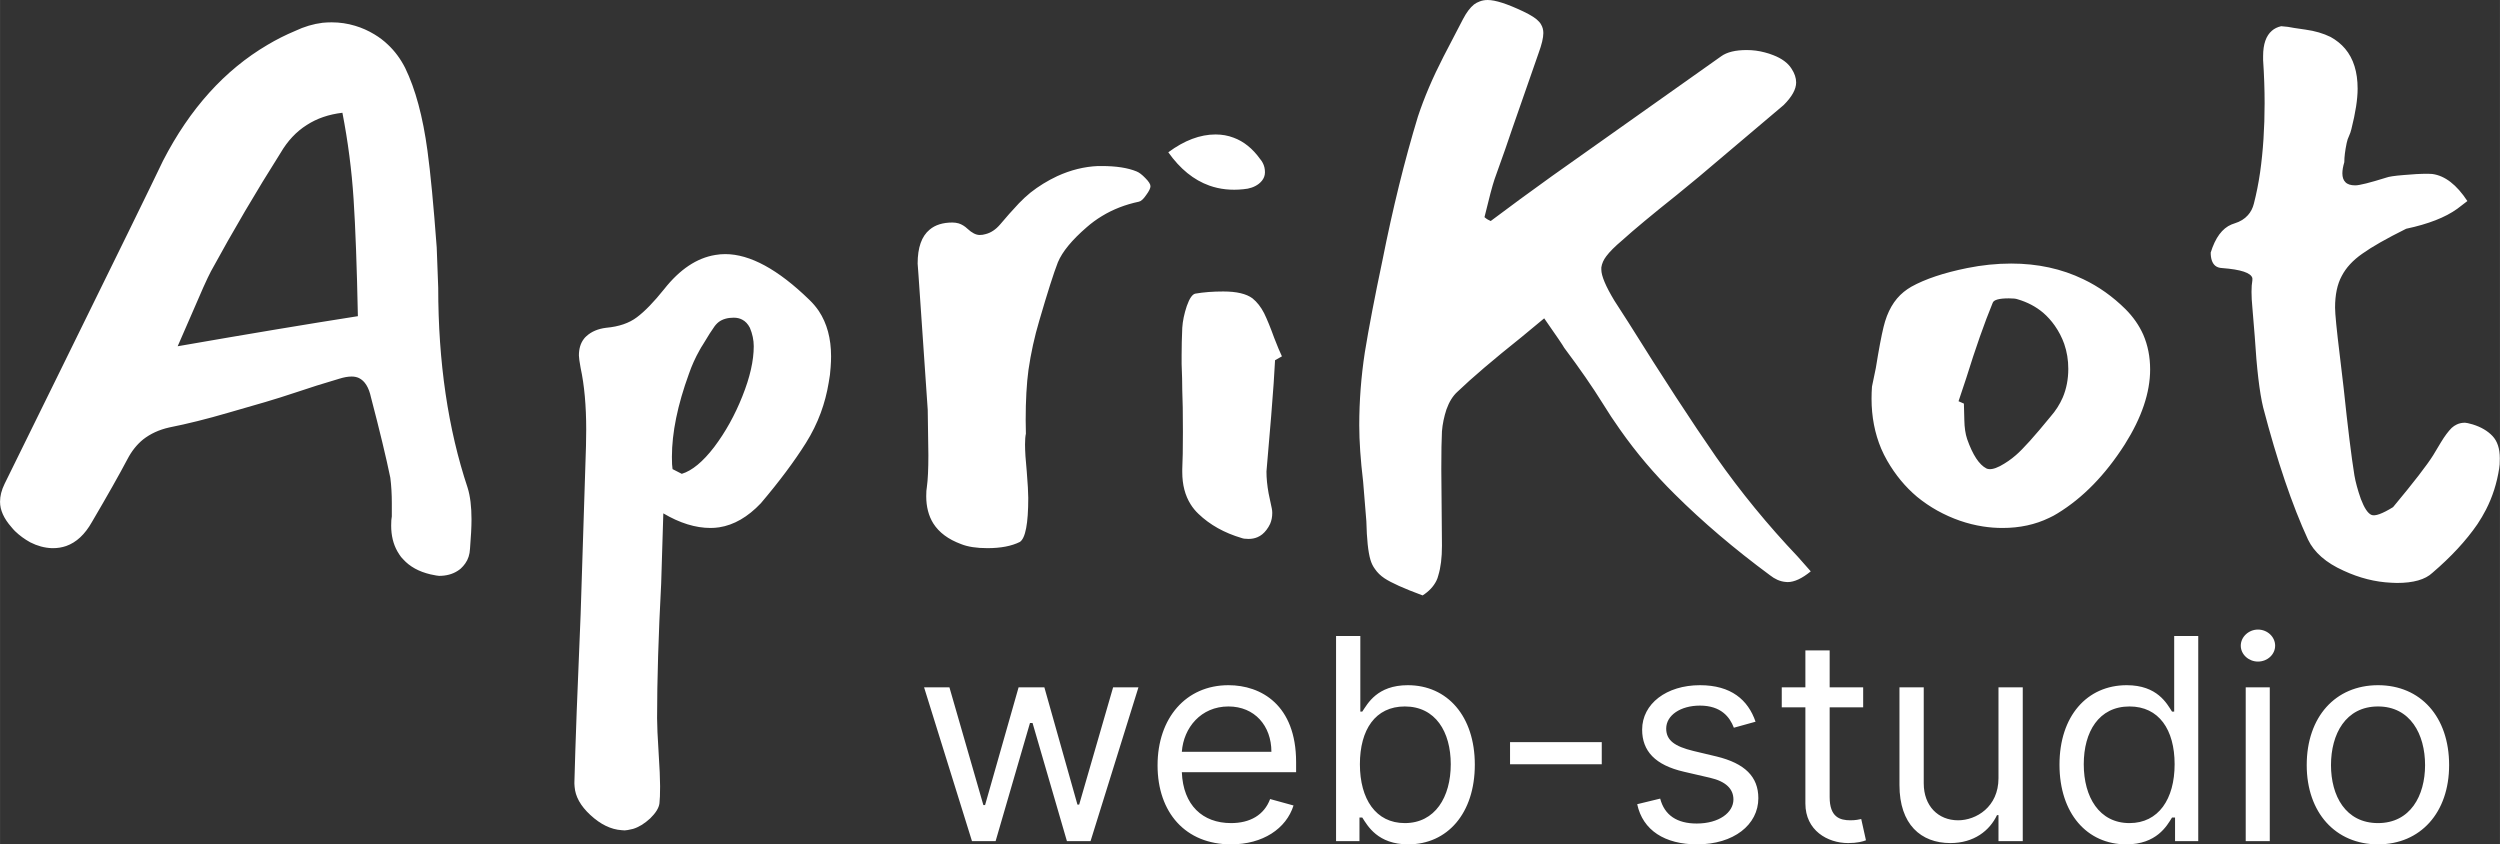
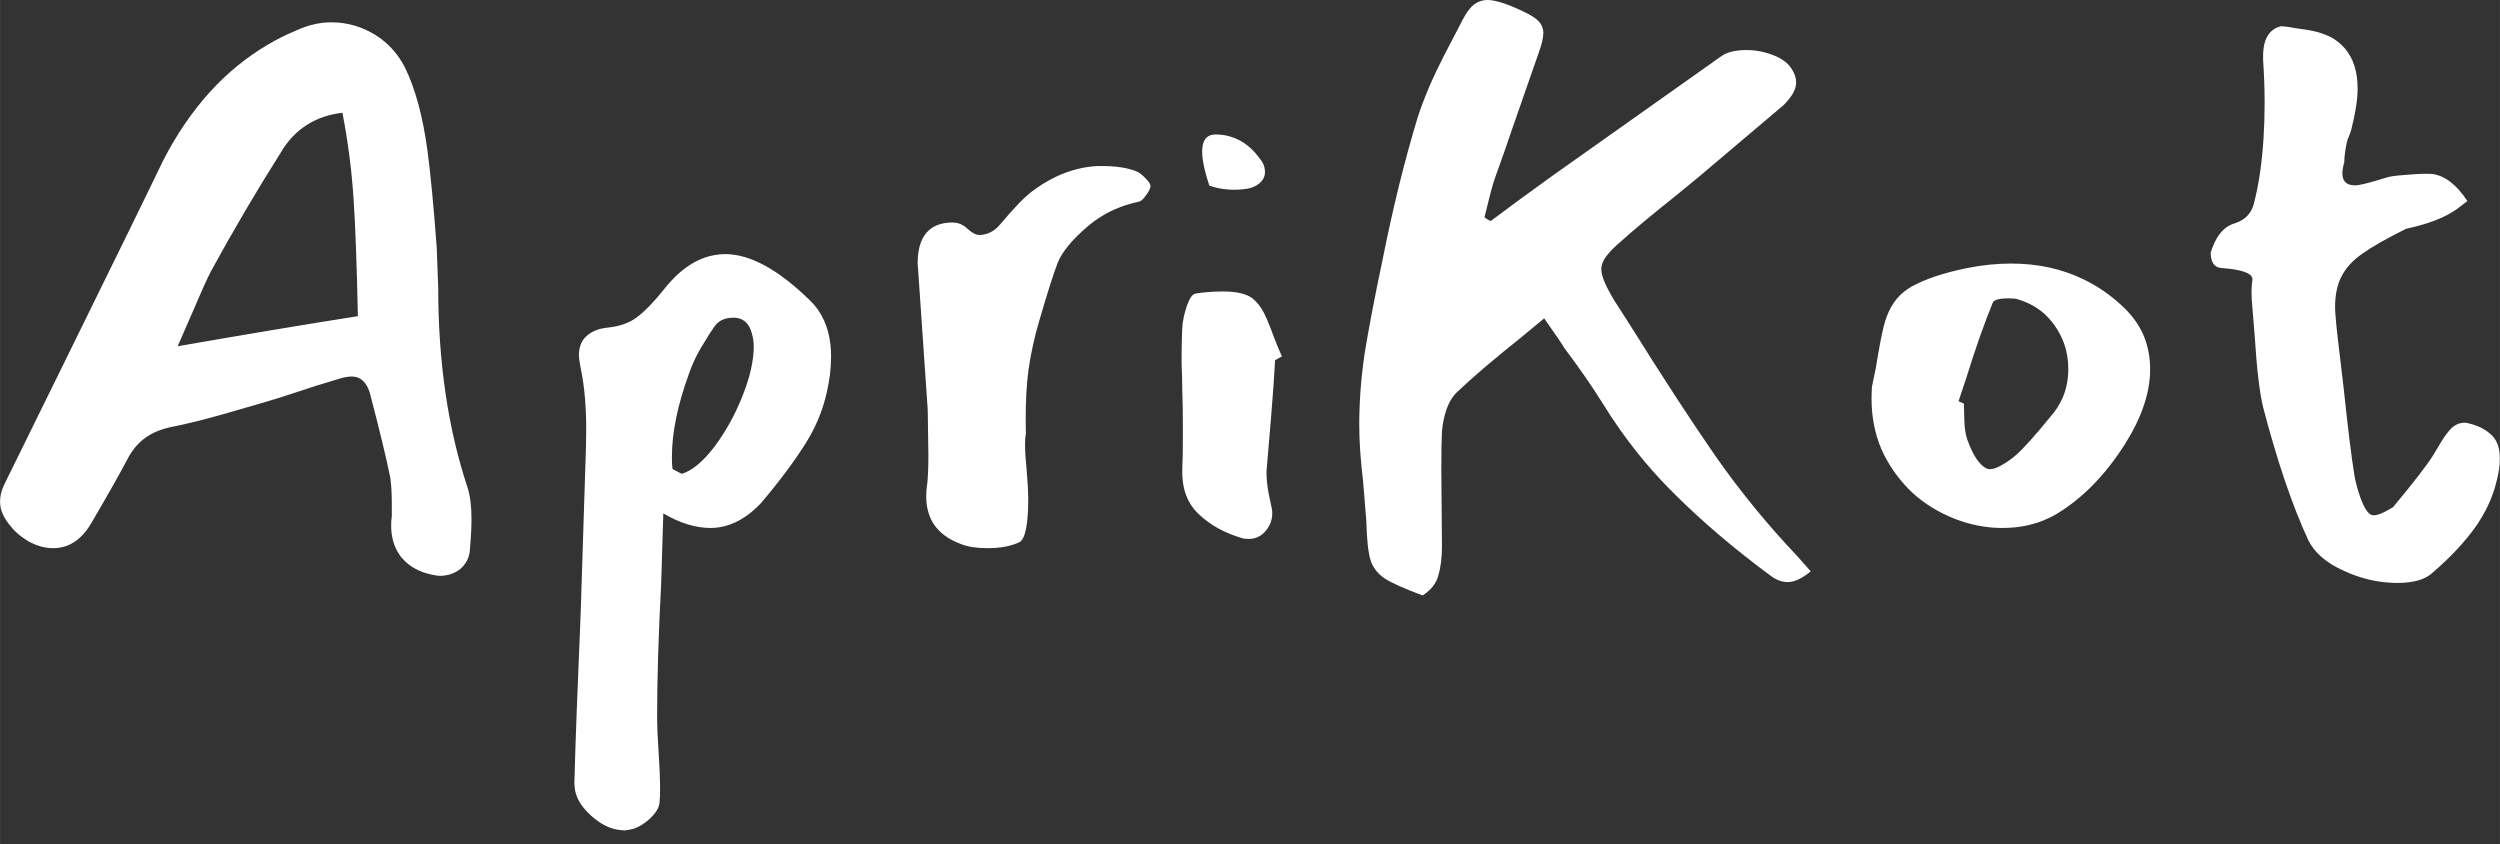
<svg xmlns="http://www.w3.org/2000/svg" width="116.387" height="39.314" viewBox="0 0 116.387 39.315" fill="none">
  <rect x="0" y="0" width="116.387" height="39.315" fill="#333333" stroke="none" />
  <desc> Created with Pixso. </desc>
  <defs />
-   <path id="ApriKot" d="M69.11 10.11Q69.19 10.18 69.26 10.22L69.4 10.29Q70.73 9.29 72.25 8.2L80.13 2.62Q80.53 2.33 81.32 2.33Q81.75 2.33 82.16 2.44L82.16 2.44Q82.36 2.49 82.56 2.57Q83.15 2.8 83.4 3.19Q83.62 3.52 83.62 3.84Q83.62 4.31 83.04 4.89L79.08 8.24L78.07 9.07Q76.35 10.44 75.52 11.19Q75.01 11.62 74.78 11.93Q74.59 12.18 74.55 12.45Q74.55 12.5 74.55 12.55Q74.55 12.99 75.16 14L75.81 15.01Q78.19 18.82 79.89 21.27Q81.61 23.72 83.69 25.91L84.3 26.6Q83.69 27.1 83.22 27.1Q83.16 27.1 83.1 27.09L83.1 27.09Q82.74 27.05 82.4 26.78Q79.91 24.94 77.97 23.01Q76.55 21.61 75.42 20L75.42 20Q75 19.41 74.62 18.79Q73.9 17.63 72.82 16.19Q72.75 16.05 71.89 14.82L70.84 15.69Q68.86 17.27 67.85 18.24Q67.53 18.53 67.34 19.06Q67.17 19.58 67.13 20.08Q67.1 20.66 67.1 21.84L67.13 25.41Q67.13 26.24 66.96 26.79Q66.93 26.92 66.87 27.04Q66.67 27.44 66.23 27.72Q64.93 27.24 64.45 26.92Q64.18 26.74 64.01 26.49Q63.87 26.3 63.8 26.06Q63.64 25.52 63.61 24.26L63.46 22.42Q63.28 20.91 63.28 19.8Q63.28 18.1 63.54 16.4Q63.82 14.68 64.36 12.12Q65.08 8.49 66.01 5.43Q66.45 4.1 67.2 2.64Q67.96 1.18 68.11 0.89Q68.35 0.43 68.62 0.21Q68.74 0.12 68.88 0.07L68.88 0.07Q69.05 0 69.26 0Q69.79 0 70.91 0.53Q71.46 0.79 71.65 1.01Q71.71 1.07 71.75 1.15L71.75 1.15Q71.85 1.32 71.85 1.54Q71.85 1.87 71.63 2.47L70.41 5.97Q70.15 6.76 69.58 8.34Q69.43 8.78 69.11 10.11ZM19.9 7.02Q20.11 8.56 20.33 11.52L20.4 13.39Q20.4 18.6 21.77 22.71Q21.95 23.29 21.95 24.18Q21.95 24.69 21.88 25.55Q21.86 25.95 21.66 26.23Q21.57 26.36 21.45 26.47Q21.38 26.53 21.3 26.58L21.3 26.58Q20.94 26.81 20.44 26.81Q20.37 26.81 20.04 26.74Q19.23 26.55 18.77 26.04Q18.72 25.99 18.67 25.93Q18.58 25.81 18.5 25.67Q18.21 25.16 18.21 24.47Q18.21 24.18 18.24 24.04L18.24 23.43Q18.24 22.79 18.17 22.24Q17.88 20.83 17.27 18.5Q17.12 17.8 16.71 17.6Q16.56 17.53 16.37 17.53Q16.12 17.53 15.8 17.63Q14.68 17.96 13.83 18.25Q12.99 18.53 12.34 18.72L10.61 19.22Q9.14 19.65 7.88 19.9Q7.17 20.06 6.66 20.46Q6.22 20.82 5.93 21.38Q5.36 22.46 4.28 24.3Q3.79 25.17 3.08 25.42Q2.79 25.52 2.47 25.52Q2.44 25.52 2.41 25.52Q1.9 25.5 1.41 25.25Q1.01 25.03 0.7 24.73Q0.61 24.64 0.53 24.54Q0 23.94 0 23.36Q0 22.96 0.21 22.53L2.69 17.49Q6.8 9.14 7.59 7.48Q9.46 3.85 12.45 2.09Q13.07 1.72 13.74 1.44Q14.37 1.14 15.02 1.06L15.02 1.06Q15.23 1.04 15.44 1.04Q16 1.04 16.53 1.2Q17 1.34 17.43 1.6Q17.78 1.81 18.06 2.08L18.06 2.08Q18.54 2.53 18.86 3.16Q19.58 4.64 19.9 7.02ZM111.09 8.27Q111.27 8.2 111.89 8.15Q112.52 8.09 113.03 8.09Q113.14 8.09 113.24 8.1L113.24 8.1Q114.12 8.22 114.87 9.36L114.4 9.72Q113.57 10.32 112.02 10.65Q110.65 11.33 109.98 11.81Q109.32 12.27 109.02 12.85Q108.71 13.42 108.71 14.32Q108.71 14.75 108.93 16.55L109.11 18.07Q109.4 20.83 109.61 22.13Q109.69 22.6 109.91 23.23Q110.15 23.86 110.4 23.97Q110.65 24.08 111.41 23.61Q112.85 21.88 113.28 21.19Q113.39 21.02 113.64 20.59Q113.9 20.16 114.14 19.92Q114.25 19.82 114.38 19.76Q114.55 19.68 114.76 19.68Q114.84 19.68 115.12 19.76Q115.7 19.94 116.04 20.3L116.04 20.3Q116.38 20.66 116.38 21.34Q116.38 21.67 116.35 21.81Q116.19 22.84 115.74 23.72Q115.56 24.07 115.34 24.4Q114.55 25.55 113.24 26.67Q112.74 27.14 111.59 27.14Q111.46 27.14 111.33 27.13Q110.21 27.08 109.11 26.57Q107.88 26.02 107.45 25.12Q106.34 22.71 105.36 18.96Q105.11 17.92 104.97 15.66L104.86 14.32Q104.82 13.91 104.82 13.59Q104.82 13.27 104.86 13.05Q104.86 13.03 104.86 13.01Q104.86 12.98 104.86 12.95Q104.77 12.58 103.45 12.48Q103.25 12.47 103.13 12.37Q102.92 12.19 102.92 11.76Q103.24 10.72 103.89 10.45L103.89 10.45Q103.96 10.42 104.03 10.4Q104.42 10.28 104.65 10.02Q104.85 9.8 104.93 9.48Q105.11 8.78 105.22 8.02Q105.43 6.53 105.43 4.81Q105.43 3.84 105.36 2.8Q105.36 2.7 105.36 2.61Q105.36 1.78 105.77 1.43Q105.94 1.28 106.2 1.22L106.51 1.25Q106.7 1.29 107.34 1.38Q107.99 1.47 108.5 1.72Q108.9 1.94 109.18 2.27Q109.76 2.96 109.76 4.13Q109.76 4.86 109.47 6.01Q109.43 6.18 109.36 6.33Q109.29 6.47 109.25 6.66Q109.14 7.19 109.14 7.55Q109.05 7.85 109.05 8.07Q109.05 8.34 109.19 8.48Q109.33 8.63 109.65 8.63Q109.94 8.63 111.09 8.27ZM8.27 16.12Q13.21 15.26 16.66 14.72Q16.59 11.26 16.46 9.27Q16.33 7.26 15.94 5.25Q14.99 5.36 14.28 5.82Q13.55 6.28 13.06 7.12Q11.37 9.79 9.82 12.63Q9.57 13.1 8.88 14.72L8.27 16.12ZM57.88 8.81Q57.03 8.9 56.3 8.64Q55.21 8.25 54.39 7.09Q55.51 6.26 56.59 6.26Q57.04 6.26 57.43 6.41Q58.14 6.67 58.67 7.41Q58.74 7.49 58.79 7.59Q58.89 7.78 58.89 8.02Q58.89 8.14 58.85 8.24Q58.78 8.42 58.6 8.56Q58.31 8.78 57.88 8.81ZM43.15 22.67Q43.22 22.17 43.22 21.19L43.19 19.08L42.76 12.81L42.72 12.27Q42.72 11.15 43.28 10.69Q43.67 10.36 44.34 10.36Q44.49 10.36 44.63 10.4Q44.85 10.47 45.04 10.65Q45.35 10.94 45.61 10.94Q45.75 10.94 45.88 10.9Q46.25 10.81 46.56 10.45Q46.97 9.96 47.44 9.46Q47.69 9.2 47.97 8.97Q48.54 8.52 49.22 8.2Q50.16 7.77 51.12 7.73L51.13 7.73Q51.21 7.73 51.29 7.73Q52.3 7.73 52.91 7.98Q53.09 8.05 53.32 8.29Q53.56 8.53 53.56 8.67Q53.56 8.81 53.36 9.08Q53.17 9.36 53.02 9.39Q52.07 9.59 51.3 10.06Q50.92 10.29 50.59 10.58Q49.56 11.47 49.25 12.21Q48.96 12.95 48.38 14.94Q48.05 16.05 47.88 17.22Q47.75 18.18 47.75 19.56Q47.75 19.86 47.76 20.19Q47.72 20.37 47.72 20.69Q47.72 21.16 47.8 21.95Q47.87 22.82 47.87 23.18Q47.87 24.97 47.48 25.23Q46.9 25.52 45.97 25.52Q45.21 25.52 44.74 25.33Q43.85 25 43.45 24.37Q43.12 23.84 43.12 23.1Q43.12 22.82 43.15 22.67ZM35.42 23.43Q34.51 24.39 33.48 24.55L33.48 24.55Q33.28 24.58 33.08 24.58Q32.03 24.58 30.88 23.9L30.78 27.17Q30.59 30.77 30.59 33.44Q30.59 33.94 30.66 35.02Q30.73 36.1 30.73 36.6Q30.73 37.15 30.7 37.4Q30.66 37.72 30.27 38.1Q29.87 38.47 29.47 38.59Q29.18 38.66 29.08 38.66Q29.01 38.66 28.94 38.65Q28.19 38.6 27.48 37.94Q26.8 37.31 26.75 36.63L26.75 36.63Q26.74 36.56 26.74 36.49Q26.74 36.46 26.74 36.43Q26.81 33.73 27.03 28.61L27.28 20.76Q27.29 20.37 27.29 20Q27.29 18.33 27.03 17.13Q26.95 16.69 26.95 16.55Q26.95 16.08 27.18 15.78Q27.23 15.71 27.29 15.66Q27.3 15.65 27.3 15.65Q27.65 15.33 28.22 15.26Q29.11 15.18 29.65 14.77Q30.2 14.36 30.92 13.46Q32.01 12.08 33.3 11.87L33.3 11.87Q33.53 11.83 33.76 11.83Q35.49 11.83 37.68 13.96Q37.93 14.2 38.12 14.48L38.12 14.48Q38.69 15.34 38.69 16.59Q38.69 16.84 38.67 17.09Q38.65 17.45 38.58 17.81Q38.46 18.54 38.21 19.22Q37.94 19.95 37.52 20.62Q36.71 21.91 35.42 23.43ZM95.79 23.9Q95.6 24.02 95.4 24.11L95.4 24.11Q94.43 24.58 93.23 24.58Q92.77 24.58 92.32 24.51L92.32 24.51Q91.22 24.34 90.19 23.77Q89.69 23.49 89.25 23.13Q88.43 22.44 87.86 21.45Q87.7 21.17 87.58 20.89L87.58 20.89Q87.13 19.82 87.13 18.56Q87.13 18.28 87.15 18L87.33 17.13Q87.54 15.83 87.69 15.22Q87.95 14.14 88.63 13.59L88.63 13.59Q88.79 13.46 88.98 13.35Q89.95 12.81 91.58 12.48Q92.62 12.27 93.63 12.27Q95.48 12.27 96.99 13Q98.06 13.51 98.95 14.39Q99.49 14.93 99.78 15.58Q100.1 16.32 100.1 17.2Q100.1 18.82 98.92 20.69Q97.56 22.82 95.79 23.9ZM59.36 16.77Q59.32 17.63 59.18 19.36L58.96 21.95Q58.96 22.42 59.06 22.97Q59.18 23.51 59.21 23.68Q59.23 23.78 59.23 23.88Q59.23 24.16 59.13 24.39Q59.06 24.54 58.96 24.67Q58.78 24.91 58.54 25.01Q58.35 25.09 58.13 25.09Q57.91 25.09 57.81 25.05Q56.59 24.69 55.79 23.92Q55.58 23.72 55.43 23.48Q55.04 22.86 55.04 21.98Q55.04 21.91 55.04 21.84Q55.07 21.27 55.07 20.11Q55.07 18.82 55.04 18.17Q55.04 17.67 55.01 16.95Q55.01 16.74 55.01 16.52Q55.01 15.95 55.04 15.26Q55.07 14.79 55.25 14.25Q55.44 13.71 55.65 13.67Q56.23 13.57 56.95 13.57Q57.88 13.57 58.31 13.89Q58.63 14.15 58.85 14.58Q59.06 15.01 59.32 15.73Q59.54 16.3 59.68 16.59L59.36 16.77ZM92.77 14.1Q92.19 15.51 91.54 17.6L91.18 18.68L91.43 18.79Q91.43 19.04 91.45 19.56Q91.46 20.08 91.58 20.44Q91.97 21.55 92.48 21.81Q92.7 21.91 93.11 21.7Q93.52 21.48 93.85 21.19Q94.35 20.76 95.46 19.4Q95.82 18.99 96.03 18.51Q96.29 17.9 96.29 17.17Q96.29 16.56 96.1 16.01Q95.94 15.56 95.66 15.16Q95.42 14.82 95.12 14.56L95.12 14.56Q94.61 14.13 93.92 13.93Q93.81 13.89 93.52 13.89Q92.84 13.89 92.77 14.1L92.77 14.1ZM32.07 17.41Q31.28 19.58 31.28 21.27Q31.28 21.67 31.31 21.84L31.74 22.06Q32.46 21.84 33.25 20.81Q34.04 19.76 34.56 18.45Q35.09 17.13 35.09 16.12Q35.09 15.69 34.91 15.26Q34.77 14.99 34.55 14.88Q34.38 14.79 34.16 14.79Q33.73 14.79 33.46 14.99Q33.32 15.1 33.22 15.26Q33.11 15.4 32.72 16.05Q32.64 16.17 32.57 16.3L32.57 16.3Q32.27 16.83 32.07 17.41Z" fill="#FFFFFF" fill-opacity="1" fill-rule="evenodd" />
-   <path id="web-studio" d="M105.12 30.8C105.56 30.8 105.92 30.47 105.92 30.06C105.92 29.65 105.56 29.31 105.12 29.31C104.69 29.31 104.32 29.65 104.32 30.06C104.32 30.47 104.69 30.8 105.12 30.8ZM62.2 39.16L63.29 39.16L63.29 38.06L63.42 38.06C63.67 38.45 64.14 39.31 65.56 39.31C67.38 39.31 68.66 37.87 68.66 35.6C68.66 33.34 67.38 31.9 65.54 31.9C64.11 31.9 63.67 32.76 63.42 33.13L63.33 33.13L63.33 29.61L62.2 29.61L62.2 39.16ZM98.99 39.31C100.4 39.31 100.88 38.45 101.12 38.06L101.26 38.06L101.26 39.16L102.34 39.16L102.34 29.61L101.22 29.61L101.22 33.13L101.12 33.13C100.88 32.76 100.44 31.9 99.01 31.9C97.16 31.9 95.88 33.34 95.88 35.6C95.88 37.87 97.16 39.31 98.99 39.31ZM86.74 32L85.18 32L85.18 30.28L84.05 30.28L84.05 32L82.95 32L82.95 32.93L84.05 32.93L84.05 37.41C84.05 38.66 85.08 39.25 86.04 39.25C86.46 39.25 86.72 39.18 86.87 39.12L86.65 38.13C86.55 38.15 86.4 38.19 86.15 38.19C85.65 38.19 85.18 38.04 85.18 37.11L85.18 32.93L86.74 32.93L86.74 32ZM57.31 39.31C58.79 39.31 59.88 38.58 60.22 37.5L59.13 37.2C58.85 37.95 58.19 38.32 57.31 38.32C55.99 38.32 55.08 37.49 55.02 35.95L60.34 35.95L60.34 35.48C60.34 32.82 58.71 31.9 57.19 31.9C55.21 31.9 53.89 33.43 53.89 35.63C53.89 37.83 55.19 39.31 57.31 39.31ZM81.73 33.6C81.38 32.58 80.59 31.9 79.14 31.9C77.59 31.9 76.45 32.76 76.45 33.97C76.45 34.96 77.05 35.62 78.4 35.93L79.61 36.21C80.35 36.38 80.7 36.73 80.7 37.22C80.7 37.83 80.03 38.34 78.99 38.34C78.07 38.34 77.49 37.95 77.29 37.18L76.22 37.44C76.48 38.66 77.51 39.31 79.01 39.31C80.71 39.31 81.86 38.4 81.86 37.16C81.86 36.16 81.23 35.54 79.92 35.22L78.83 34.96C77.97 34.75 77.57 34.47 77.57 33.92C77.57 33.3 78.24 32.85 79.14 32.85C80.12 32.85 80.53 33.38 80.72 33.88L81.73 33.6ZM110.71 39.31C112.69 39.31 114.02 37.83 114.02 35.62C114.02 33.37 112.69 31.9 110.71 31.9C108.73 31.9 107.39 33.37 107.39 35.62C107.39 37.83 108.73 39.31 110.71 39.31ZM45.25 39.16L46.35 39.16L47.95 33.66L48.07 33.66L49.67 39.16L50.77 39.16L53 32L51.82 32L50.24 37.46L50.16 37.46L48.62 32L47.42 32L45.86 37.48L45.78 37.48L44.2 32L43.02 32L45.25 39.16ZM93.04 36.23C93.04 37.57 92 38.19 91.16 38.19C90.23 38.19 89.56 37.52 89.56 36.47L89.56 32L88.43 32L88.43 36.55C88.43 38.38 89.43 39.25 90.8 39.25C91.9 39.25 92.63 38.67 92.97 37.95L93.04 37.95L93.04 39.16L94.17 39.16L94.17 32L93.04 32L93.04 36.23ZM104.55 39.16L105.67 39.16L105.67 32L104.55 32L104.55 39.16ZM55.02 35C55.1 33.88 55.91 32.89 57.19 32.89C58.41 32.89 59.19 33.79 59.19 35L55.02 35ZM63.31 35.58C63.31 33.97 64.03 32.89 65.4 32.89C66.83 32.89 67.54 34.07 67.54 35.58C67.54 37.11 66.81 38.32 65.4 38.32C64.05 38.32 63.31 37.2 63.31 35.58ZM99.14 38.32C97.73 38.32 97.01 37.11 97.01 35.58C97.01 34.07 97.71 32.89 99.14 32.89C100.51 32.89 101.24 33.97 101.24 35.58C101.24 37.2 100.49 38.32 99.14 38.32ZM110.71 38.32C109.2 38.32 108.52 37.05 108.52 35.62C108.52 34.18 109.2 32.89 110.71 32.89C112.21 32.89 112.9 34.18 112.9 35.62C112.9 37.05 112.21 38.32 110.71 38.32ZM74.57 34.55L70.3 34.55L70.3 35.58L74.57 35.58L74.57 34.55Z" fill="#FFFFFF" fill-opacity="1" fill-rule="evenodd" />
+   <path id="ApriKot" d="M69.11 10.11Q69.19 10.18 69.26 10.22L69.4 10.29Q70.73 9.29 72.25 8.2L80.13 2.62Q80.53 2.33 81.32 2.33Q81.75 2.33 82.16 2.44L82.16 2.44Q82.36 2.49 82.56 2.57Q83.15 2.8 83.4 3.19Q83.62 3.52 83.62 3.84Q83.62 4.31 83.04 4.89L79.08 8.24L78.07 9.07Q76.35 10.44 75.52 11.19Q75.01 11.62 74.78 11.93Q74.59 12.18 74.55 12.45Q74.55 12.5 74.55 12.55Q74.55 12.99 75.16 14L75.81 15.01Q78.19 18.82 79.89 21.27Q81.61 23.72 83.69 25.91L84.3 26.6Q83.69 27.1 83.22 27.1Q83.16 27.1 83.1 27.09L83.1 27.09Q82.74 27.05 82.4 26.78Q79.91 24.94 77.97 23.01Q76.55 21.61 75.42 20L75.42 20Q75 19.41 74.62 18.79Q73.9 17.63 72.82 16.19Q72.75 16.05 71.89 14.82L70.84 15.69Q68.86 17.27 67.85 18.24Q67.53 18.53 67.34 19.06Q67.17 19.58 67.13 20.08Q67.1 20.66 67.1 21.84L67.13 25.41Q67.13 26.24 66.96 26.79Q66.93 26.92 66.87 27.04Q66.67 27.44 66.23 27.72Q64.93 27.24 64.45 26.92Q64.18 26.74 64.01 26.49Q63.87 26.3 63.8 26.06Q63.64 25.52 63.61 24.26L63.46 22.42Q63.28 20.91 63.28 19.8Q63.28 18.1 63.54 16.4Q63.82 14.68 64.36 12.12Q65.08 8.49 66.01 5.43Q66.45 4.1 67.2 2.64Q67.96 1.18 68.11 0.89Q68.35 0.43 68.62 0.21Q68.74 0.12 68.88 0.07L68.88 0.07Q69.05 0 69.26 0Q69.79 0 70.91 0.53Q71.46 0.79 71.65 1.01Q71.71 1.07 71.75 1.15L71.75 1.15Q71.85 1.32 71.85 1.54Q71.85 1.87 71.63 2.47L70.41 5.97Q70.15 6.76 69.58 8.34Q69.43 8.78 69.11 10.11ZM19.9 7.02Q20.11 8.56 20.33 11.52L20.4 13.39Q20.4 18.6 21.77 22.71Q21.95 23.29 21.95 24.18Q21.95 24.69 21.88 25.55Q21.86 25.95 21.66 26.23Q21.57 26.36 21.45 26.47Q21.38 26.53 21.3 26.58L21.3 26.58Q20.94 26.81 20.44 26.81Q20.37 26.81 20.04 26.74Q19.23 26.55 18.77 26.04Q18.72 25.99 18.67 25.93Q18.58 25.81 18.5 25.67Q18.21 25.16 18.21 24.47Q18.21 24.18 18.24 24.04L18.24 23.43Q18.24 22.79 18.17 22.24Q17.88 20.83 17.27 18.5Q17.12 17.8 16.71 17.6Q16.56 17.53 16.37 17.53Q16.12 17.53 15.8 17.63Q14.68 17.96 13.83 18.25Q12.99 18.53 12.34 18.72L10.61 19.22Q9.14 19.65 7.88 19.9Q7.17 20.06 6.66 20.46Q6.22 20.82 5.93 21.38Q5.36 22.46 4.28 24.3Q3.79 25.17 3.08 25.42Q2.79 25.52 2.47 25.52Q2.44 25.52 2.41 25.52Q1.9 25.5 1.41 25.25Q1.01 25.03 0.7 24.73Q0.61 24.64 0.53 24.54Q0 23.94 0 23.36Q0 22.96 0.21 22.53L2.69 17.49Q6.8 9.14 7.59 7.48Q9.46 3.85 12.45 2.09Q13.07 1.72 13.74 1.44Q14.37 1.14 15.02 1.06L15.02 1.06Q15.23 1.04 15.44 1.04Q16 1.04 16.53 1.2Q17 1.34 17.43 1.6Q17.78 1.81 18.06 2.08L18.06 2.08Q18.54 2.53 18.86 3.16Q19.58 4.64 19.9 7.02ZM111.09 8.27Q111.27 8.2 111.89 8.15Q112.52 8.09 113.03 8.09Q113.14 8.09 113.24 8.1L113.24 8.1Q114.12 8.22 114.87 9.36L114.4 9.72Q113.57 10.32 112.02 10.65Q110.65 11.33 109.98 11.81Q109.32 12.27 109.02 12.85Q108.71 13.42 108.71 14.32Q108.71 14.75 108.93 16.55L109.11 18.07Q109.4 20.83 109.61 22.13Q109.69 22.6 109.91 23.23Q110.15 23.86 110.4 23.97Q110.65 24.08 111.41 23.61Q112.85 21.88 113.28 21.19Q113.39 21.02 113.64 20.59Q113.9 20.16 114.14 19.92Q114.25 19.82 114.38 19.76Q114.55 19.68 114.76 19.68Q114.84 19.68 115.12 19.76Q115.7 19.94 116.04 20.3L116.04 20.3Q116.38 20.66 116.38 21.34Q116.38 21.67 116.35 21.81Q116.19 22.84 115.74 23.72Q115.56 24.07 115.34 24.4Q114.55 25.55 113.24 26.67Q112.74 27.14 111.59 27.14Q111.46 27.14 111.33 27.13Q110.21 27.08 109.11 26.57Q107.88 26.02 107.45 25.12Q106.34 22.71 105.36 18.96Q105.11 17.92 104.97 15.66L104.86 14.32Q104.82 13.91 104.82 13.59Q104.82 13.27 104.86 13.05Q104.86 13.03 104.86 13.01Q104.86 12.98 104.86 12.95Q104.77 12.58 103.45 12.48Q103.25 12.47 103.13 12.37Q102.92 12.19 102.92 11.76Q103.24 10.72 103.89 10.45L103.89 10.45Q103.96 10.42 104.03 10.4Q104.42 10.28 104.65 10.02Q104.85 9.8 104.93 9.48Q105.11 8.78 105.22 8.02Q105.43 6.53 105.43 4.81Q105.43 3.84 105.36 2.8Q105.36 2.7 105.36 2.61Q105.36 1.78 105.77 1.43Q105.94 1.28 106.2 1.22L106.51 1.25Q106.7 1.29 107.34 1.38Q107.99 1.47 108.5 1.72Q108.9 1.94 109.18 2.27Q109.76 2.96 109.76 4.13Q109.76 4.86 109.47 6.01Q109.43 6.18 109.36 6.33Q109.29 6.47 109.25 6.66Q109.14 7.19 109.14 7.55Q109.05 7.85 109.05 8.07Q109.05 8.34 109.19 8.48Q109.33 8.63 109.65 8.63Q109.94 8.63 111.09 8.27ZM8.27 16.12Q13.21 15.26 16.66 14.72Q16.59 11.26 16.46 9.27Q16.33 7.26 15.94 5.25Q14.99 5.36 14.28 5.82Q13.55 6.28 13.06 7.12Q11.37 9.79 9.82 12.63Q9.57 13.1 8.88 14.72L8.27 16.12ZM57.88 8.81Q57.03 8.9 56.3 8.64Q55.51 6.26 56.59 6.26Q57.04 6.26 57.43 6.41Q58.14 6.67 58.67 7.41Q58.74 7.49 58.79 7.59Q58.89 7.78 58.89 8.02Q58.89 8.14 58.85 8.24Q58.78 8.42 58.6 8.56Q58.31 8.78 57.88 8.81ZM43.15 22.67Q43.22 22.17 43.22 21.19L43.19 19.08L42.76 12.81L42.72 12.27Q42.72 11.15 43.28 10.69Q43.67 10.36 44.34 10.36Q44.49 10.36 44.63 10.4Q44.85 10.47 45.04 10.65Q45.35 10.94 45.61 10.94Q45.75 10.94 45.88 10.9Q46.25 10.81 46.56 10.45Q46.97 9.96 47.44 9.46Q47.69 9.2 47.97 8.97Q48.54 8.52 49.22 8.2Q50.16 7.77 51.12 7.73L51.13 7.73Q51.21 7.73 51.29 7.73Q52.3 7.73 52.91 7.98Q53.09 8.05 53.32 8.29Q53.56 8.53 53.56 8.67Q53.56 8.81 53.36 9.08Q53.17 9.36 53.02 9.39Q52.07 9.59 51.3 10.06Q50.92 10.29 50.59 10.58Q49.56 11.47 49.25 12.21Q48.96 12.95 48.38 14.94Q48.05 16.05 47.88 17.22Q47.75 18.18 47.75 19.56Q47.75 19.86 47.76 20.19Q47.72 20.37 47.72 20.69Q47.72 21.16 47.8 21.95Q47.87 22.82 47.87 23.18Q47.87 24.97 47.48 25.23Q46.9 25.52 45.97 25.52Q45.21 25.52 44.74 25.33Q43.85 25 43.45 24.37Q43.12 23.84 43.12 23.1Q43.12 22.82 43.15 22.67ZM35.42 23.43Q34.51 24.39 33.48 24.55L33.48 24.55Q33.28 24.58 33.08 24.58Q32.03 24.58 30.88 23.9L30.78 27.17Q30.59 30.77 30.59 33.44Q30.59 33.94 30.66 35.02Q30.73 36.1 30.73 36.6Q30.73 37.15 30.7 37.4Q30.66 37.72 30.27 38.1Q29.87 38.47 29.47 38.59Q29.18 38.66 29.08 38.66Q29.01 38.66 28.94 38.65Q28.19 38.6 27.48 37.94Q26.8 37.31 26.75 36.63L26.75 36.63Q26.74 36.56 26.74 36.49Q26.74 36.46 26.74 36.43Q26.81 33.73 27.03 28.61L27.28 20.76Q27.29 20.37 27.29 20Q27.29 18.33 27.03 17.13Q26.95 16.69 26.95 16.55Q26.95 16.08 27.18 15.78Q27.23 15.71 27.29 15.66Q27.3 15.65 27.3 15.65Q27.65 15.33 28.22 15.26Q29.11 15.18 29.65 14.77Q30.2 14.36 30.92 13.46Q32.01 12.08 33.3 11.87L33.3 11.87Q33.53 11.83 33.76 11.83Q35.49 11.83 37.68 13.96Q37.93 14.2 38.12 14.48L38.12 14.48Q38.69 15.34 38.69 16.59Q38.69 16.84 38.67 17.09Q38.65 17.45 38.58 17.81Q38.46 18.54 38.21 19.22Q37.94 19.95 37.52 20.62Q36.71 21.91 35.42 23.43ZM95.79 23.9Q95.6 24.02 95.4 24.11L95.4 24.11Q94.43 24.58 93.23 24.58Q92.77 24.58 92.32 24.51L92.32 24.51Q91.22 24.34 90.19 23.77Q89.69 23.49 89.25 23.13Q88.43 22.44 87.86 21.45Q87.7 21.17 87.58 20.89L87.58 20.89Q87.13 19.82 87.13 18.56Q87.13 18.28 87.15 18L87.33 17.13Q87.54 15.83 87.69 15.22Q87.95 14.14 88.63 13.59L88.63 13.59Q88.79 13.46 88.98 13.35Q89.95 12.81 91.58 12.48Q92.62 12.27 93.63 12.27Q95.48 12.27 96.99 13Q98.06 13.51 98.95 14.39Q99.49 14.93 99.78 15.58Q100.1 16.32 100.1 17.2Q100.1 18.82 98.92 20.69Q97.56 22.82 95.79 23.9ZM59.36 16.77Q59.32 17.63 59.18 19.36L58.96 21.95Q58.96 22.42 59.06 22.97Q59.18 23.51 59.21 23.68Q59.23 23.78 59.23 23.88Q59.23 24.16 59.13 24.39Q59.06 24.54 58.96 24.67Q58.78 24.91 58.54 25.01Q58.35 25.09 58.13 25.09Q57.91 25.09 57.81 25.05Q56.59 24.69 55.79 23.92Q55.58 23.72 55.43 23.48Q55.04 22.86 55.04 21.98Q55.04 21.91 55.04 21.84Q55.07 21.27 55.07 20.11Q55.07 18.82 55.04 18.17Q55.04 17.67 55.01 16.95Q55.01 16.74 55.01 16.52Q55.01 15.95 55.04 15.26Q55.07 14.79 55.25 14.25Q55.44 13.71 55.65 13.67Q56.23 13.57 56.95 13.57Q57.88 13.57 58.31 13.89Q58.63 14.15 58.85 14.58Q59.06 15.01 59.32 15.73Q59.54 16.3 59.68 16.59L59.36 16.77ZM92.77 14.1Q92.19 15.51 91.54 17.6L91.18 18.68L91.43 18.79Q91.43 19.04 91.45 19.56Q91.46 20.08 91.58 20.44Q91.97 21.55 92.48 21.81Q92.7 21.91 93.11 21.7Q93.52 21.48 93.85 21.19Q94.35 20.76 95.46 19.4Q95.82 18.99 96.03 18.51Q96.29 17.9 96.29 17.17Q96.29 16.56 96.1 16.01Q95.94 15.56 95.66 15.16Q95.42 14.82 95.12 14.56L95.12 14.56Q94.61 14.13 93.92 13.93Q93.81 13.89 93.52 13.89Q92.84 13.89 92.77 14.1L92.77 14.1ZM32.07 17.41Q31.28 19.58 31.28 21.27Q31.28 21.67 31.31 21.84L31.74 22.06Q32.46 21.84 33.25 20.81Q34.04 19.76 34.56 18.45Q35.09 17.13 35.09 16.12Q35.09 15.69 34.91 15.26Q34.77 14.99 34.55 14.88Q34.38 14.79 34.16 14.79Q33.73 14.79 33.46 14.99Q33.32 15.1 33.22 15.26Q33.11 15.4 32.72 16.05Q32.64 16.17 32.57 16.3L32.57 16.3Q32.27 16.83 32.07 17.41Z" fill="#FFFFFF" fill-opacity="1" fill-rule="evenodd" />
</svg>